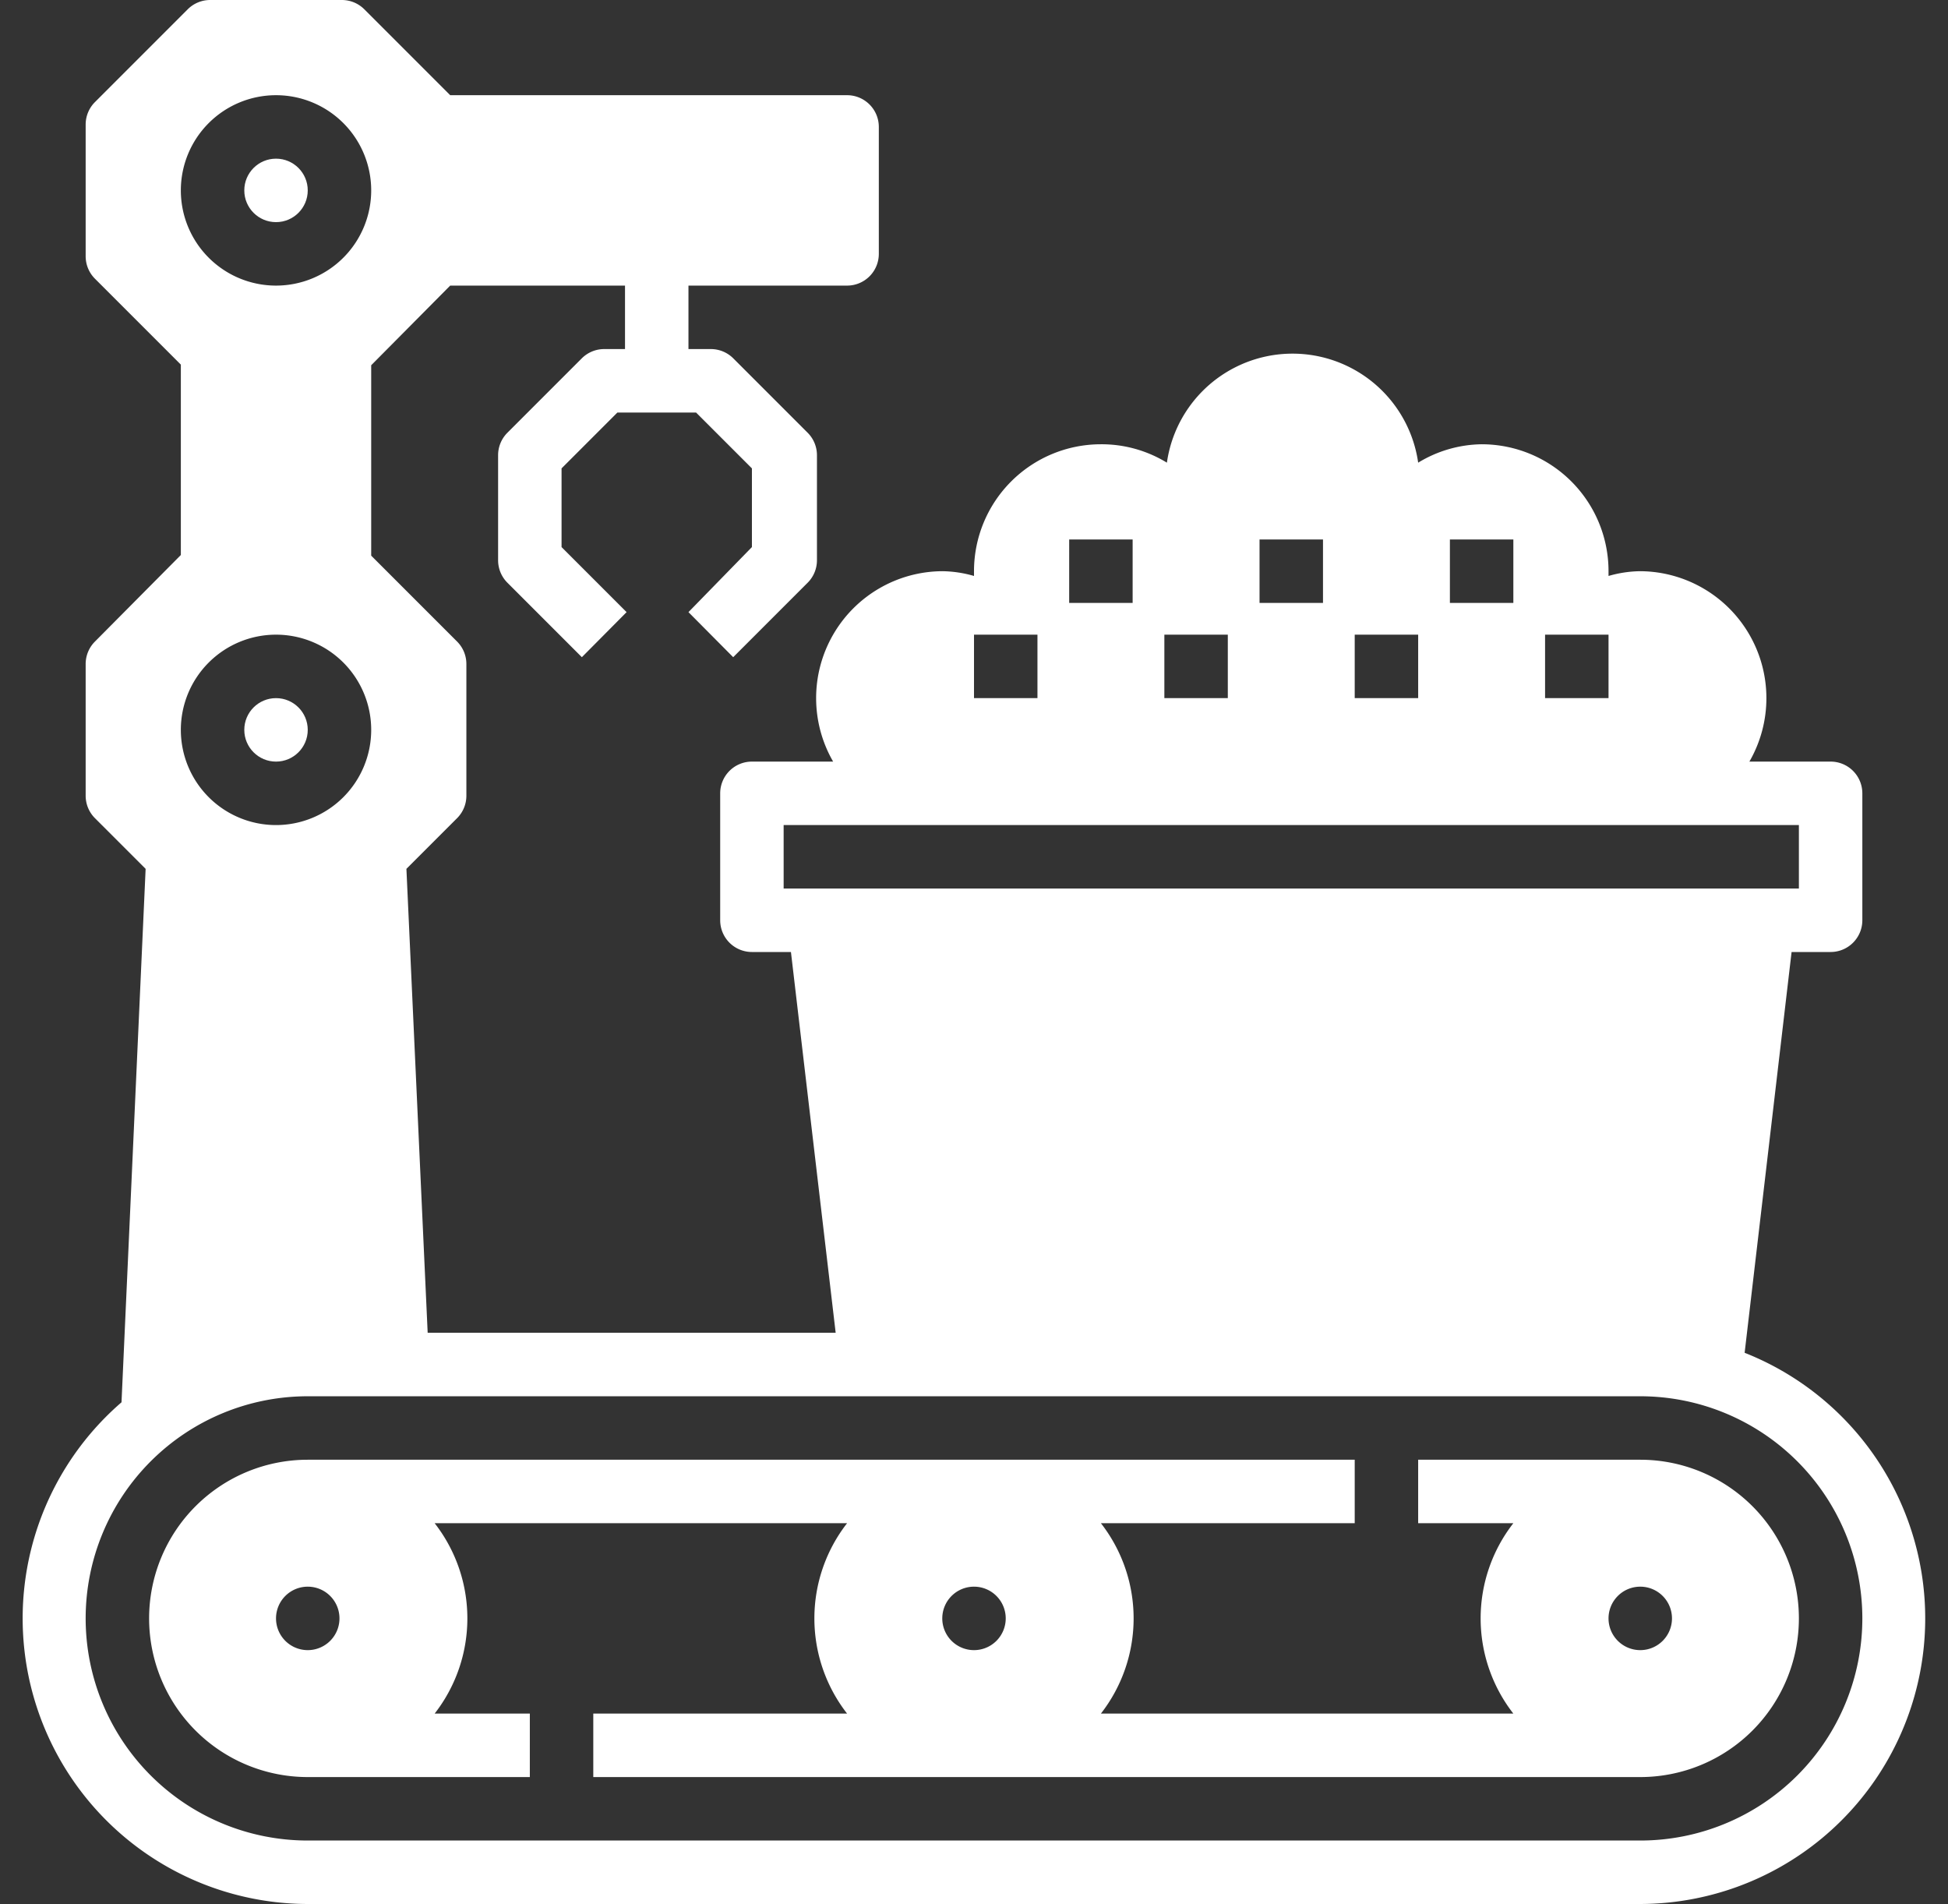
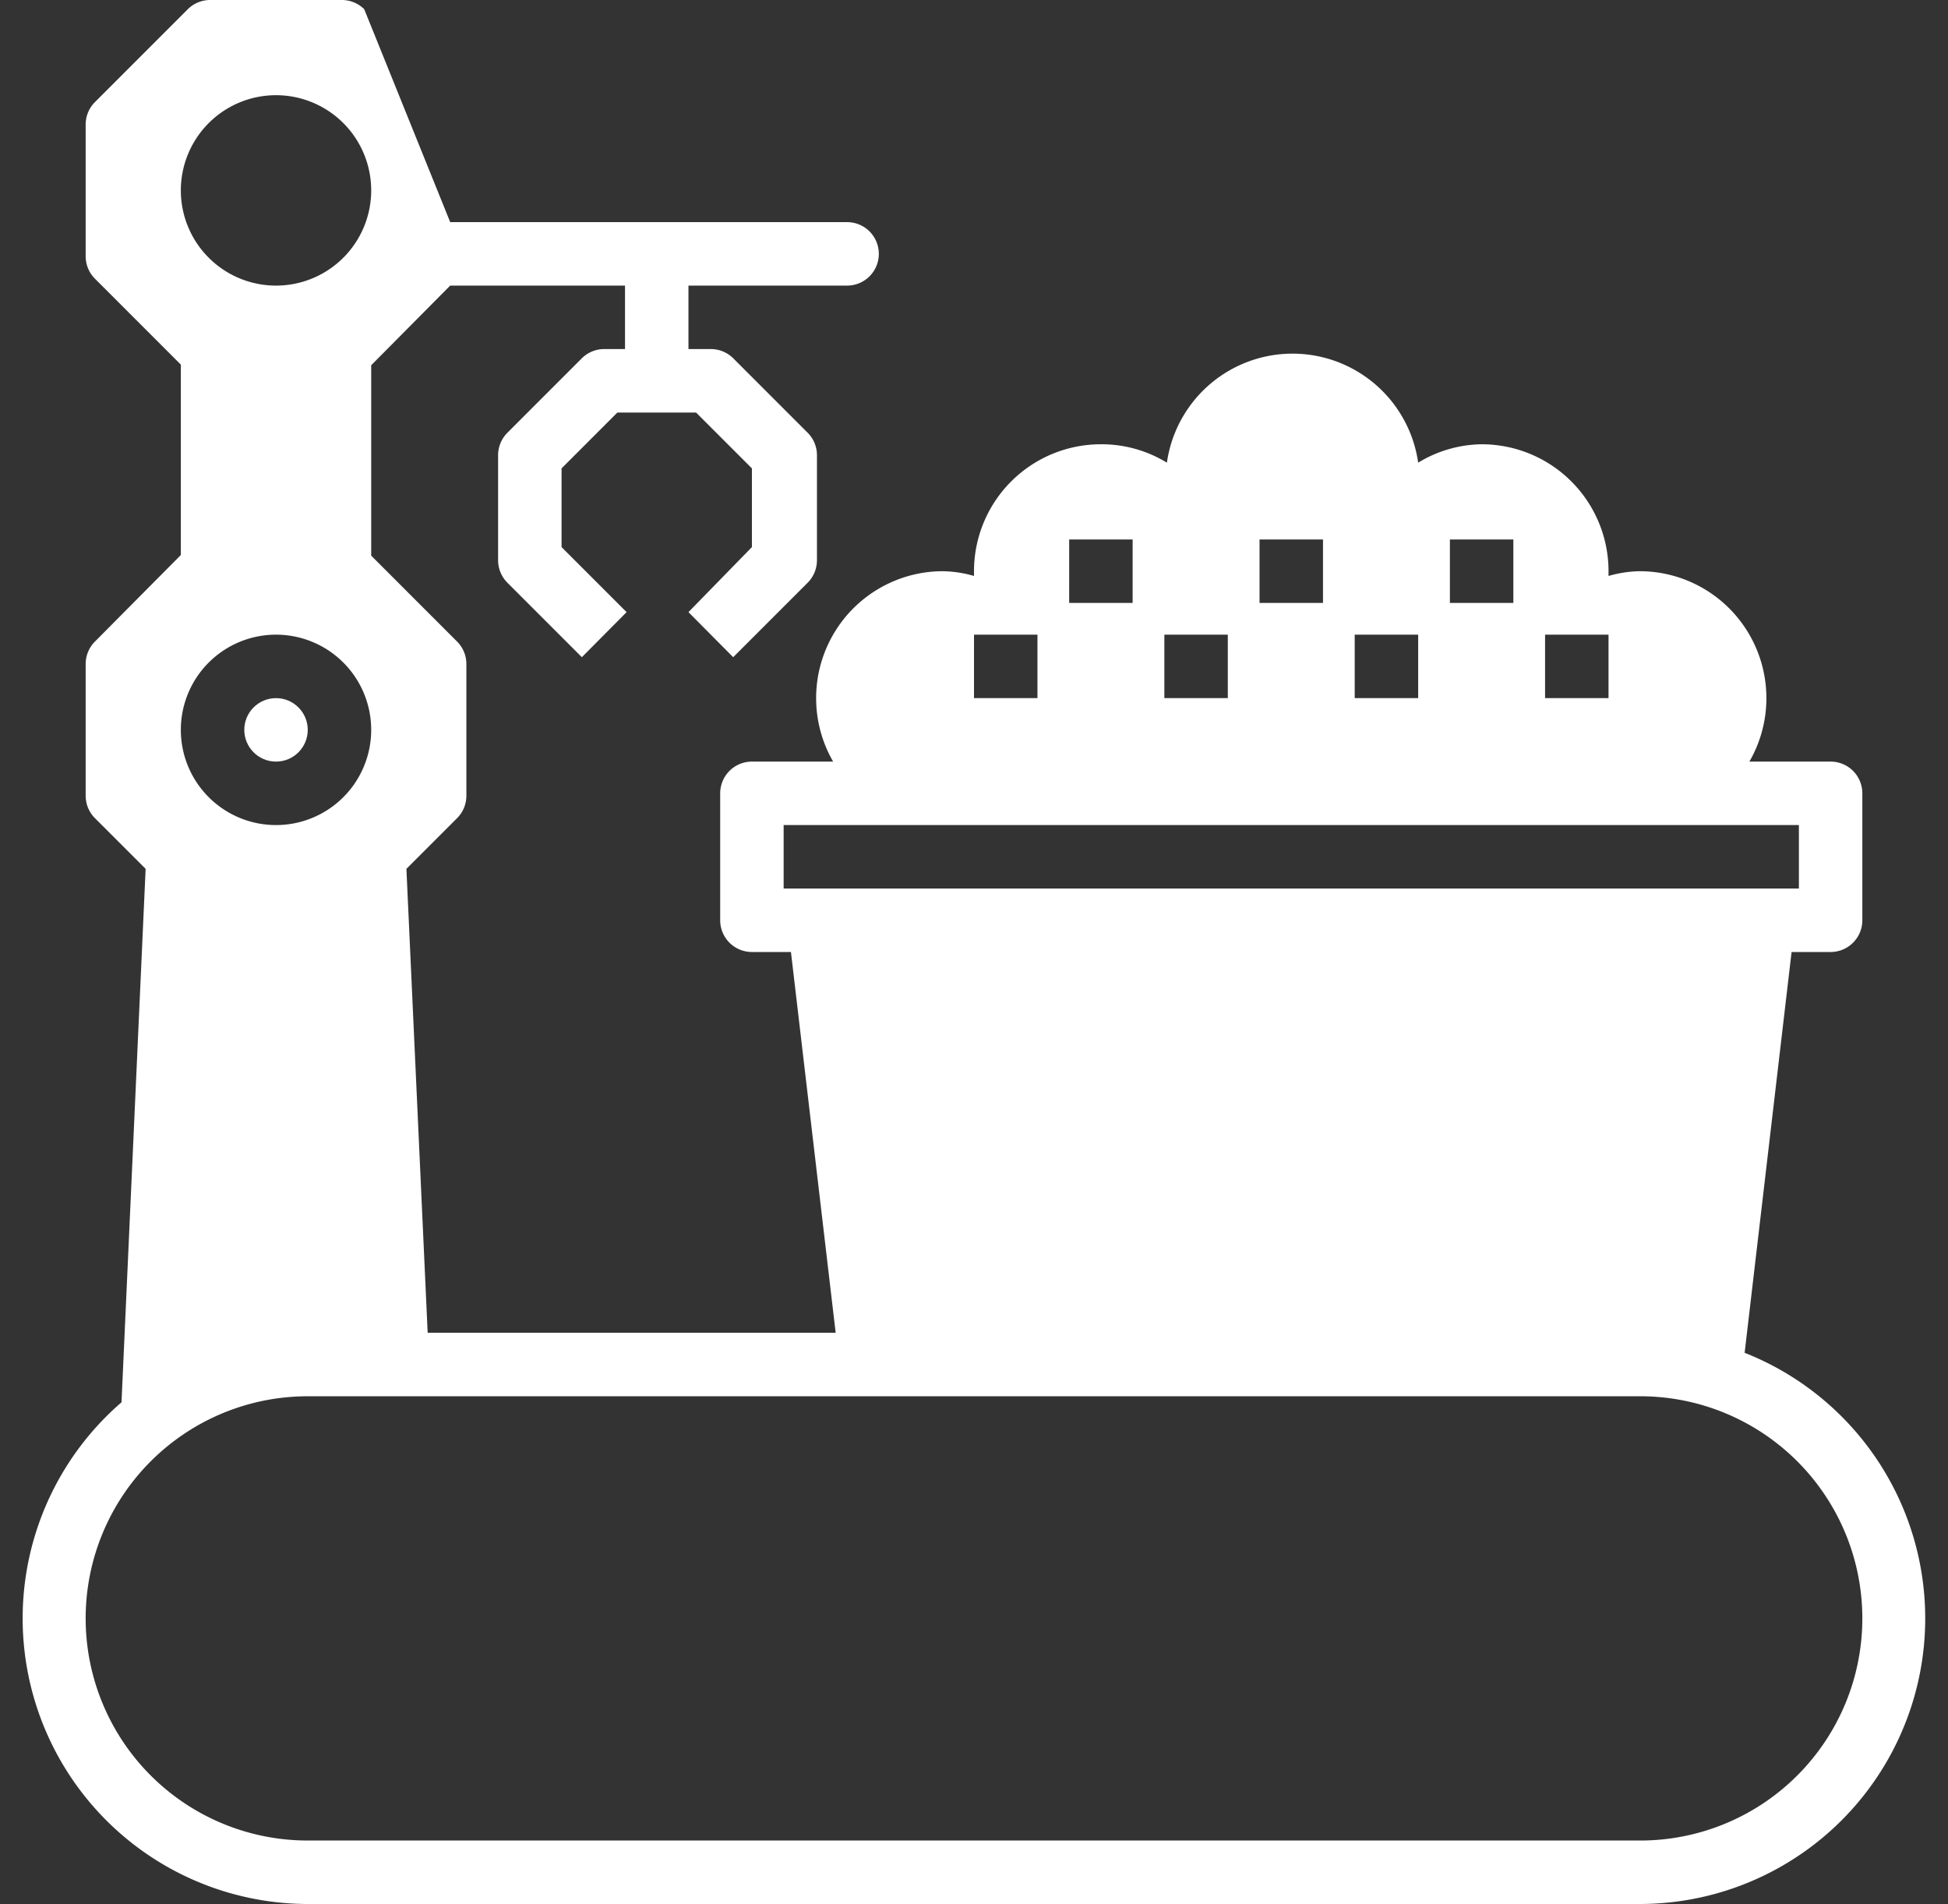
<svg xmlns="http://www.w3.org/2000/svg" data-name="Layer 1" fill="#ffffff" height="60" preserveAspectRatio="xMidYMid meet" version="1" viewBox="1.3 2.0 61.4 60.0" width="61.4" zoomAndPan="magnify">
  <rect x="1.3" y="2.0" width="61.4" height="60.0" fill="#333333" stroke="none" />
  <g id="change1_1">
-     <path d="M56.29,44.63,57.77,32H59a1,1,0,0,0,1-1V27a1,1,0,0,0-1-1H56.44A4,4,0,0,0,53,20a3.74,3.74,0,0,0-1,.15s0-.1,0-.15a4,4,0,0,0-4-4,3.94,3.94,0,0,0-2,.58,4,4,0,0,0-7.92,0A3.94,3.94,0,0,0,36,16a4,4,0,0,0-4,4c0,.05,0,.1,0,.15A3.74,3.74,0,0,0,31,20a4,4,0,0,0-3.44,6H25a1,1,0,0,0-1,1v4a1,1,0,0,0,1,1h1.23l1.41,12H14.78l-.67-14.62,1.6-1.6a1,1,0,0,0,.29-.71V22.93a1,1,0,0,0-.29-.71L13,19.51v-6L15.49,11H21v2h-.66a1,1,0,0,0-.7.29l-2.35,2.35a1,1,0,0,0-.29.7v3.32a1,1,0,0,0,.29.7l2.35,2.35,1.41-1.42L19,19.24V16.76L20.76,15h2.48L25,16.76v2.48L23,21.29l1.41,1.42,2.35-2.35a1,1,0,0,0,.29-.7V16.34a1,1,0,0,0-.29-.7l-2.35-2.35a1,1,0,0,0-.7-.29H23V11h5a1,1,0,0,0,1-1V6a1,1,0,0,0-1-1H15.49L12.78,2.29A1,1,0,0,0,12.07,2H7.93a1,1,0,0,0-.71.29L4.29,5.22A1,1,0,0,0,4,5.93v4.14a1,1,0,0,0,.29.71L7,13.49v6L4.29,22.22a1,1,0,0,0-.29.71v4.14a1,1,0,0,0,.29.71l1.6,1.6L5.13,46.19A9,9,0,0,0,11,62H53a9,9,0,0,0,3.29-17.37ZM50,22h2v2H50Zm-3-3h2v2H47Zm-3,3h2v2H44Zm-3-3h2v2H41Zm-3,3h2v2H38Zm-3-3h2v2H35Zm-3,3h2v2H32Zm-6,8V28H58v2ZM10,5A3,3,0,1,1,7,8,3,3,0,0,1,10,5Zm0,17a3,3,0,1,1-3,3A3,3,0,0,1,10,22ZM53,60H11a7,7,0,0,1,0-14H53a7,7,0,0,1,0,14Z" />
+     <path d="M56.29,44.63,57.77,32H59a1,1,0,0,0,1-1V27a1,1,0,0,0-1-1H56.44A4,4,0,0,0,53,20a3.74,3.74,0,0,0-1,.15s0-.1,0-.15a4,4,0,0,0-4-4,3.94,3.94,0,0,0-2,.58,4,4,0,0,0-7.92,0A3.94,3.94,0,0,0,36,16a4,4,0,0,0-4,4c0,.05,0,.1,0,.15A3.74,3.74,0,0,0,31,20a4,4,0,0,0-3.44,6H25a1,1,0,0,0-1,1v4a1,1,0,0,0,1,1h1.23l1.41,12H14.78l-.67-14.62,1.6-1.6a1,1,0,0,0,.29-.71V22.93a1,1,0,0,0-.29-.71L13,19.51v-6L15.49,11H21v2h-.66a1,1,0,0,0-.7.29l-2.35,2.35a1,1,0,0,0-.29.7v3.32a1,1,0,0,0,.29.7l2.35,2.35,1.41-1.42L19,19.24V16.76L20.76,15h2.48L25,16.76v2.48L23,21.29l1.41,1.42,2.35-2.35a1,1,0,0,0,.29-.7V16.34a1,1,0,0,0-.29-.7l-2.35-2.35a1,1,0,0,0-.7-.29H23V11h5a1,1,0,0,0,1-1a1,1,0,0,0-1-1H15.49L12.78,2.29A1,1,0,0,0,12.07,2H7.93a1,1,0,0,0-.71.29L4.29,5.22A1,1,0,0,0,4,5.93v4.14a1,1,0,0,0,.29.71L7,13.49v6L4.29,22.22a1,1,0,0,0-.29.71v4.14a1,1,0,0,0,.29.71l1.6,1.6L5.13,46.19A9,9,0,0,0,11,62H53a9,9,0,0,0,3.29-17.37ZM50,22h2v2H50Zm-3-3h2v2H47Zm-3,3h2v2H44Zm-3-3h2v2H41Zm-3,3h2v2H38Zm-3-3h2v2H35Zm-3,3h2v2H32Zm-6,8V28H58v2ZM10,5A3,3,0,1,1,7,8,3,3,0,0,1,10,5Zm0,17a3,3,0,1,1-3,3A3,3,0,0,1,10,22ZM53,60H11a7,7,0,0,1,0-14H53a7,7,0,0,1,0,14Z" />
  </g>
  <g id="change1_2">
-     <path d="M53,48H46v2h3a4.88,4.88,0,0,0,0,6H36a4.88,4.88,0,0,0,0-6h8V48H11a5,5,0,0,0,0,10h7V56H15a4.88,4.88,0,0,0,0-6H28a4.88,4.88,0,0,0,0,6H20v2H53a5,5,0,0,0,0-10ZM11,54a1,1,0,1,1,1-1A1,1,0,0,1,11,54Zm22-1a1,1,0,0,1-1,1h0a1,1,0,0,1-1-1v0a1,1,0,0,1,1-1h0a1,1,0,0,1,1,1Zm20,1a1,1,0,1,1,1-1A1,1,0,0,1,53,54Z" />
-   </g>
+     </g>
  <g id="change1_3">
-     <circle cx="10" cy="8" r="1" />
-   </g>
+     </g>
  <g id="change1_4">
    <circle cx="10" cy="25" r="1" />
  </g>
</svg>